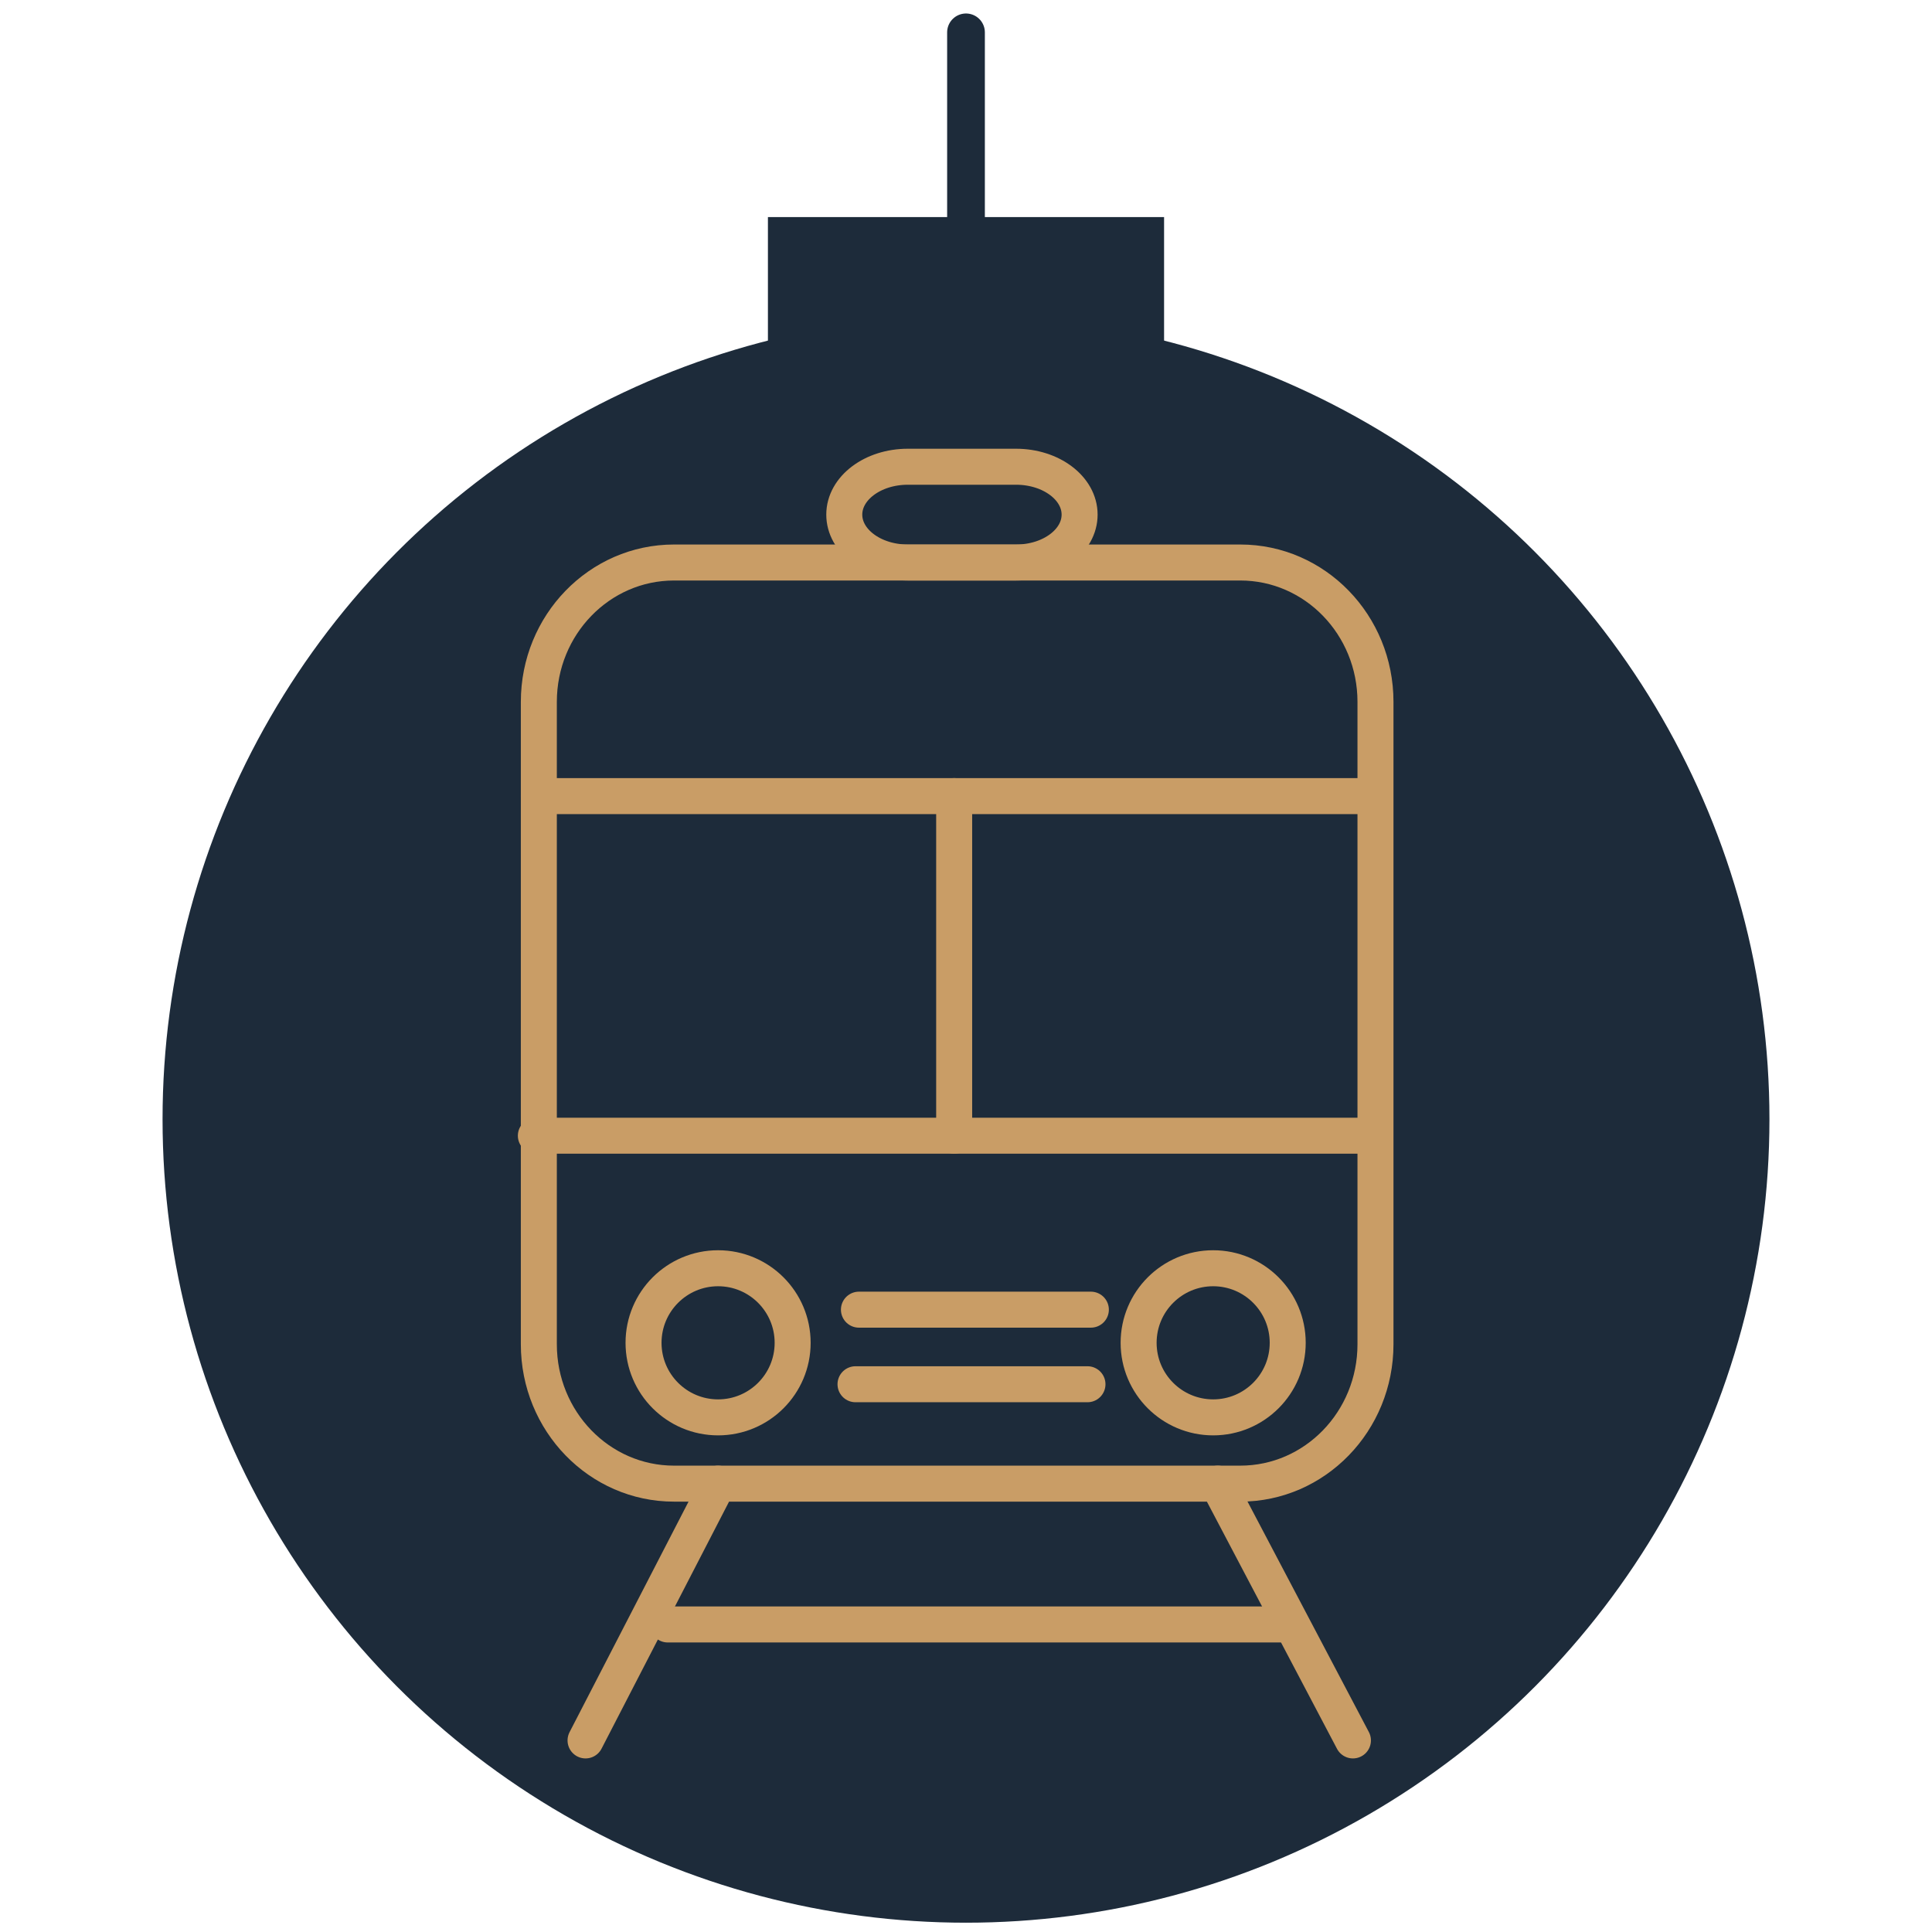
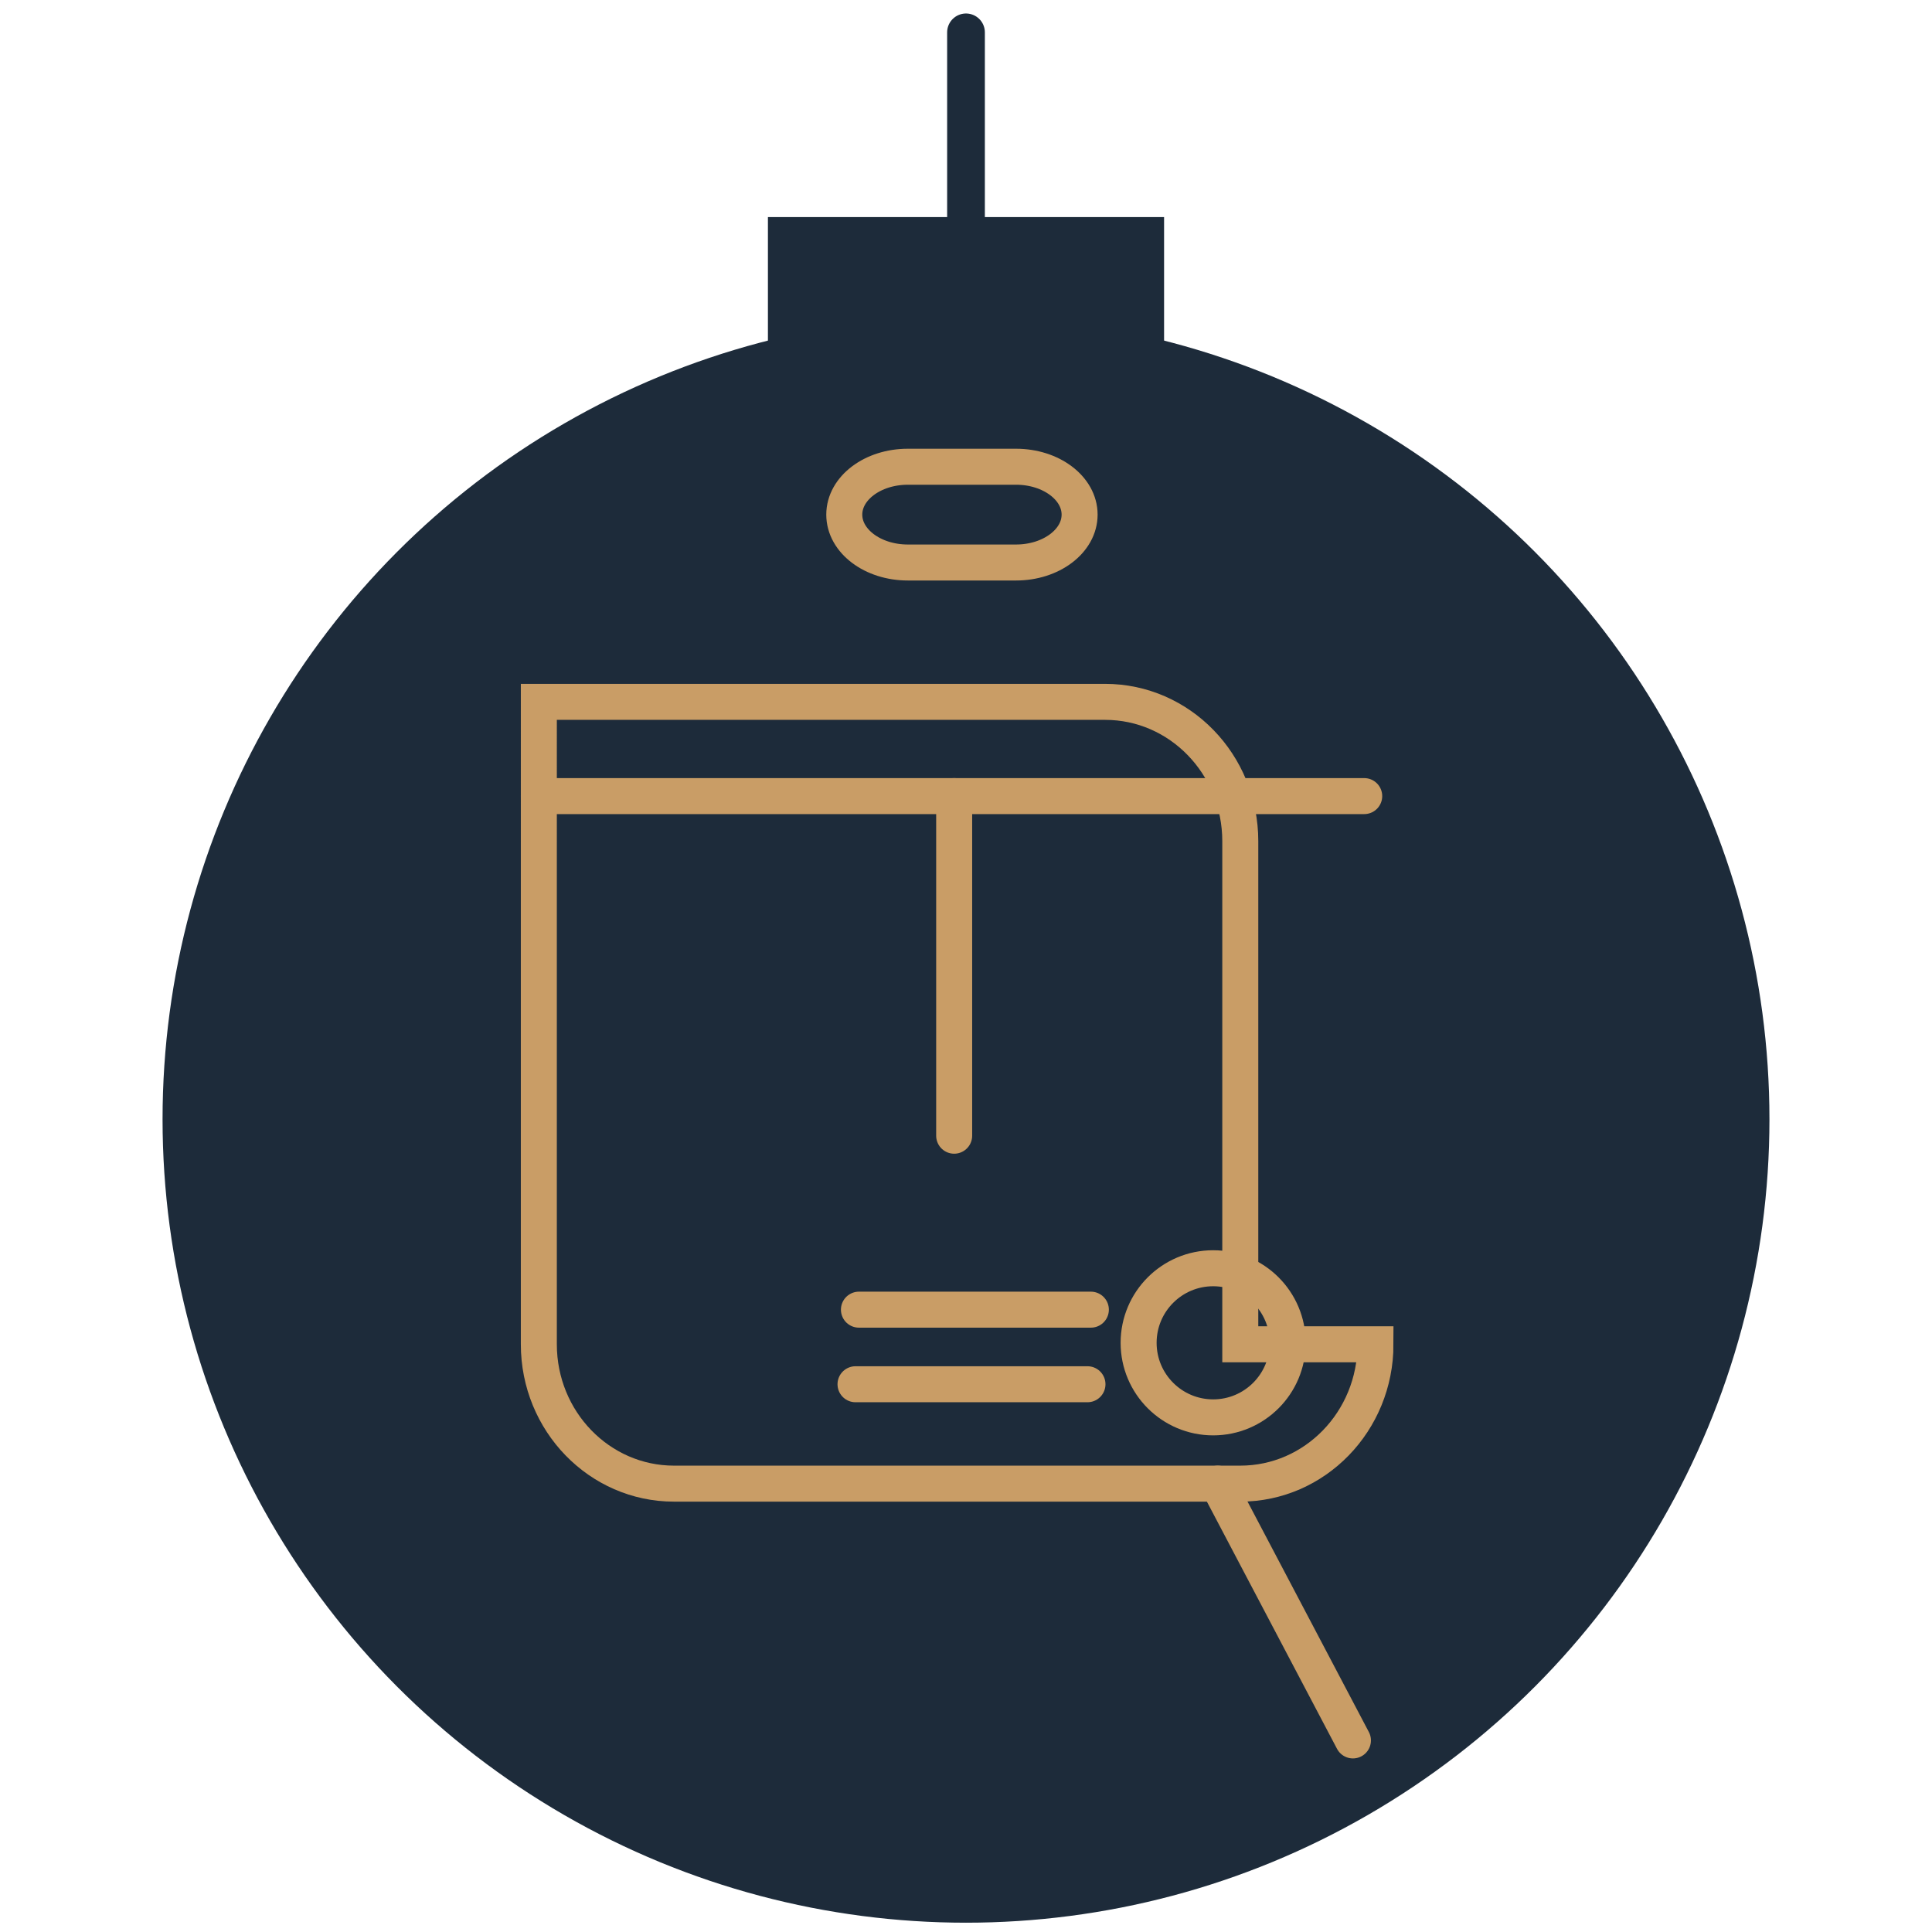
<svg xmlns="http://www.w3.org/2000/svg" version="1.1" id="Ebene_1" x="0px" y="0px" width="256px" height="256px" viewBox="0 0 256 256" enable-background="new 0 0 256 256" xml:space="preserve">
  <circle fill="#1D2B3A" cx="128" cy="148.307" r="106.461" />
  <g>
    <rect x="101.754" y="28.764" fill="#1D2B3A" width="52.492" height="29.271" />
    <line fill="none" stroke="#1D2B3A" stroke-width="4.998" stroke-linecap="round" stroke-linejoin="round" stroke-miterlimit="10" x1="128" y1="4.287" x2="128" y2="43.4" />
  </g>
  <g>
-     <path fill="none" stroke="#C99D66" stroke-width="4.77" stroke-miterlimit="10" d="M182.258,178.124   c0,10.198-8.02,18.466-17.914,18.466H89.313c-9.894,0-17.914-8.268-17.914-18.466V93c0-10.199,8.02-18.465,17.914-18.465h75.031   c9.895,0,17.914,8.266,17.914,18.465V178.124z" />
+     <path fill="none" stroke="#C99D66" stroke-width="4.77" stroke-miterlimit="10" d="M182.258,178.124   c0,10.198-8.02,18.466-17.914,18.466H89.313c-9.894,0-17.914-8.268-17.914-18.466V93h75.031   c9.895,0,17.914,8.266,17.914,18.465V178.124z" />
    <path fill="none" stroke="#C99D66" stroke-width="4.77" stroke-miterlimit="10" d="M143.054,68.19   c0,3.505-3.772,6.345-8.424,6.345h-14.34c-4.651,0-8.419-2.839-8.419-6.345l0,0c0-3.504,3.768-6.345,8.419-6.345h14.34   C139.281,61.845,143.054,64.686,143.054,68.19L143.054,68.19z" />
-     <path fill="none" stroke="#C99D66" stroke-width="4.77" stroke-miterlimit="10" d="M85.272,177.93   c0-5.456,4.425-9.881,9.878-9.881l0,0c5.457,0,9.88,4.425,9.88,9.881l0,0c0,5.456-4.423,9.879-9.88,9.879l0,0   C89.697,187.809,85.272,183.386,85.272,177.93L85.272,177.93z" />
    <path fill="none" stroke="#C99D66" stroke-width="4.77" stroke-miterlimit="10" d="M150.873,177.93   c0-5.456,4.424-9.881,9.878-9.881l0,0c5.454,0,9.878,4.425,9.878,9.881l0,0c0,5.456-4.424,9.879-9.878,9.879l0,0   C155.297,187.809,150.873,183.386,150.873,177.93L150.873,177.93z" />
    <line fill="none" stroke="#C99D66" stroke-width="4.77" stroke-linecap="round" stroke-linejoin="round" stroke-miterlimit="10" x1="113.813" y1="173.537" x2="144.545" y2="173.537" />
    <line fill="none" stroke="#C99D66" stroke-width="4.77" stroke-linecap="round" stroke-linejoin="round" stroke-miterlimit="10" x1="113.36" y1="183.419" x2="144.096" y2="183.419" />
-     <line fill="none" stroke="#C99D66" stroke-width="4.77" stroke-linecap="round" stroke-linejoin="round" stroke-miterlimit="10" x1="88.479" y1="215.25" x2="170.801" y2="215.25" />
-     <line fill="none" stroke="#C99D66" stroke-width="4.77" stroke-linecap="round" stroke-linejoin="round" stroke-miterlimit="10" x1="95.15" y1="196.59" x2="77.588" y2="230.615" />
    <line fill="none" stroke="#C99D66" stroke-width="4.77" stroke-linecap="round" stroke-linejoin="round" stroke-miterlimit="10" x1="161.359" y1="196.59" x2="179.271" y2="230.615" />
    <line fill="none" stroke="#C99D66" stroke-width="4.77" stroke-linecap="round" stroke-linejoin="round" stroke-miterlimit="10" x1="71.399" y1="105.487" x2="180.766" y2="105.487" />
-     <line fill="none" stroke="#C99D66" stroke-width="4.77" stroke-linecap="round" stroke-linejoin="round" stroke-miterlimit="10" x1="71.004" y1="150.487" x2="181.864" y2="150.487" />
    <line fill="none" stroke="#C99D66" stroke-width="4.77" stroke-linecap="round" stroke-linejoin="round" stroke-miterlimit="10" x1="126.432" y1="105.487" x2="126.432" y2="150.487" />
  </g>
</svg>